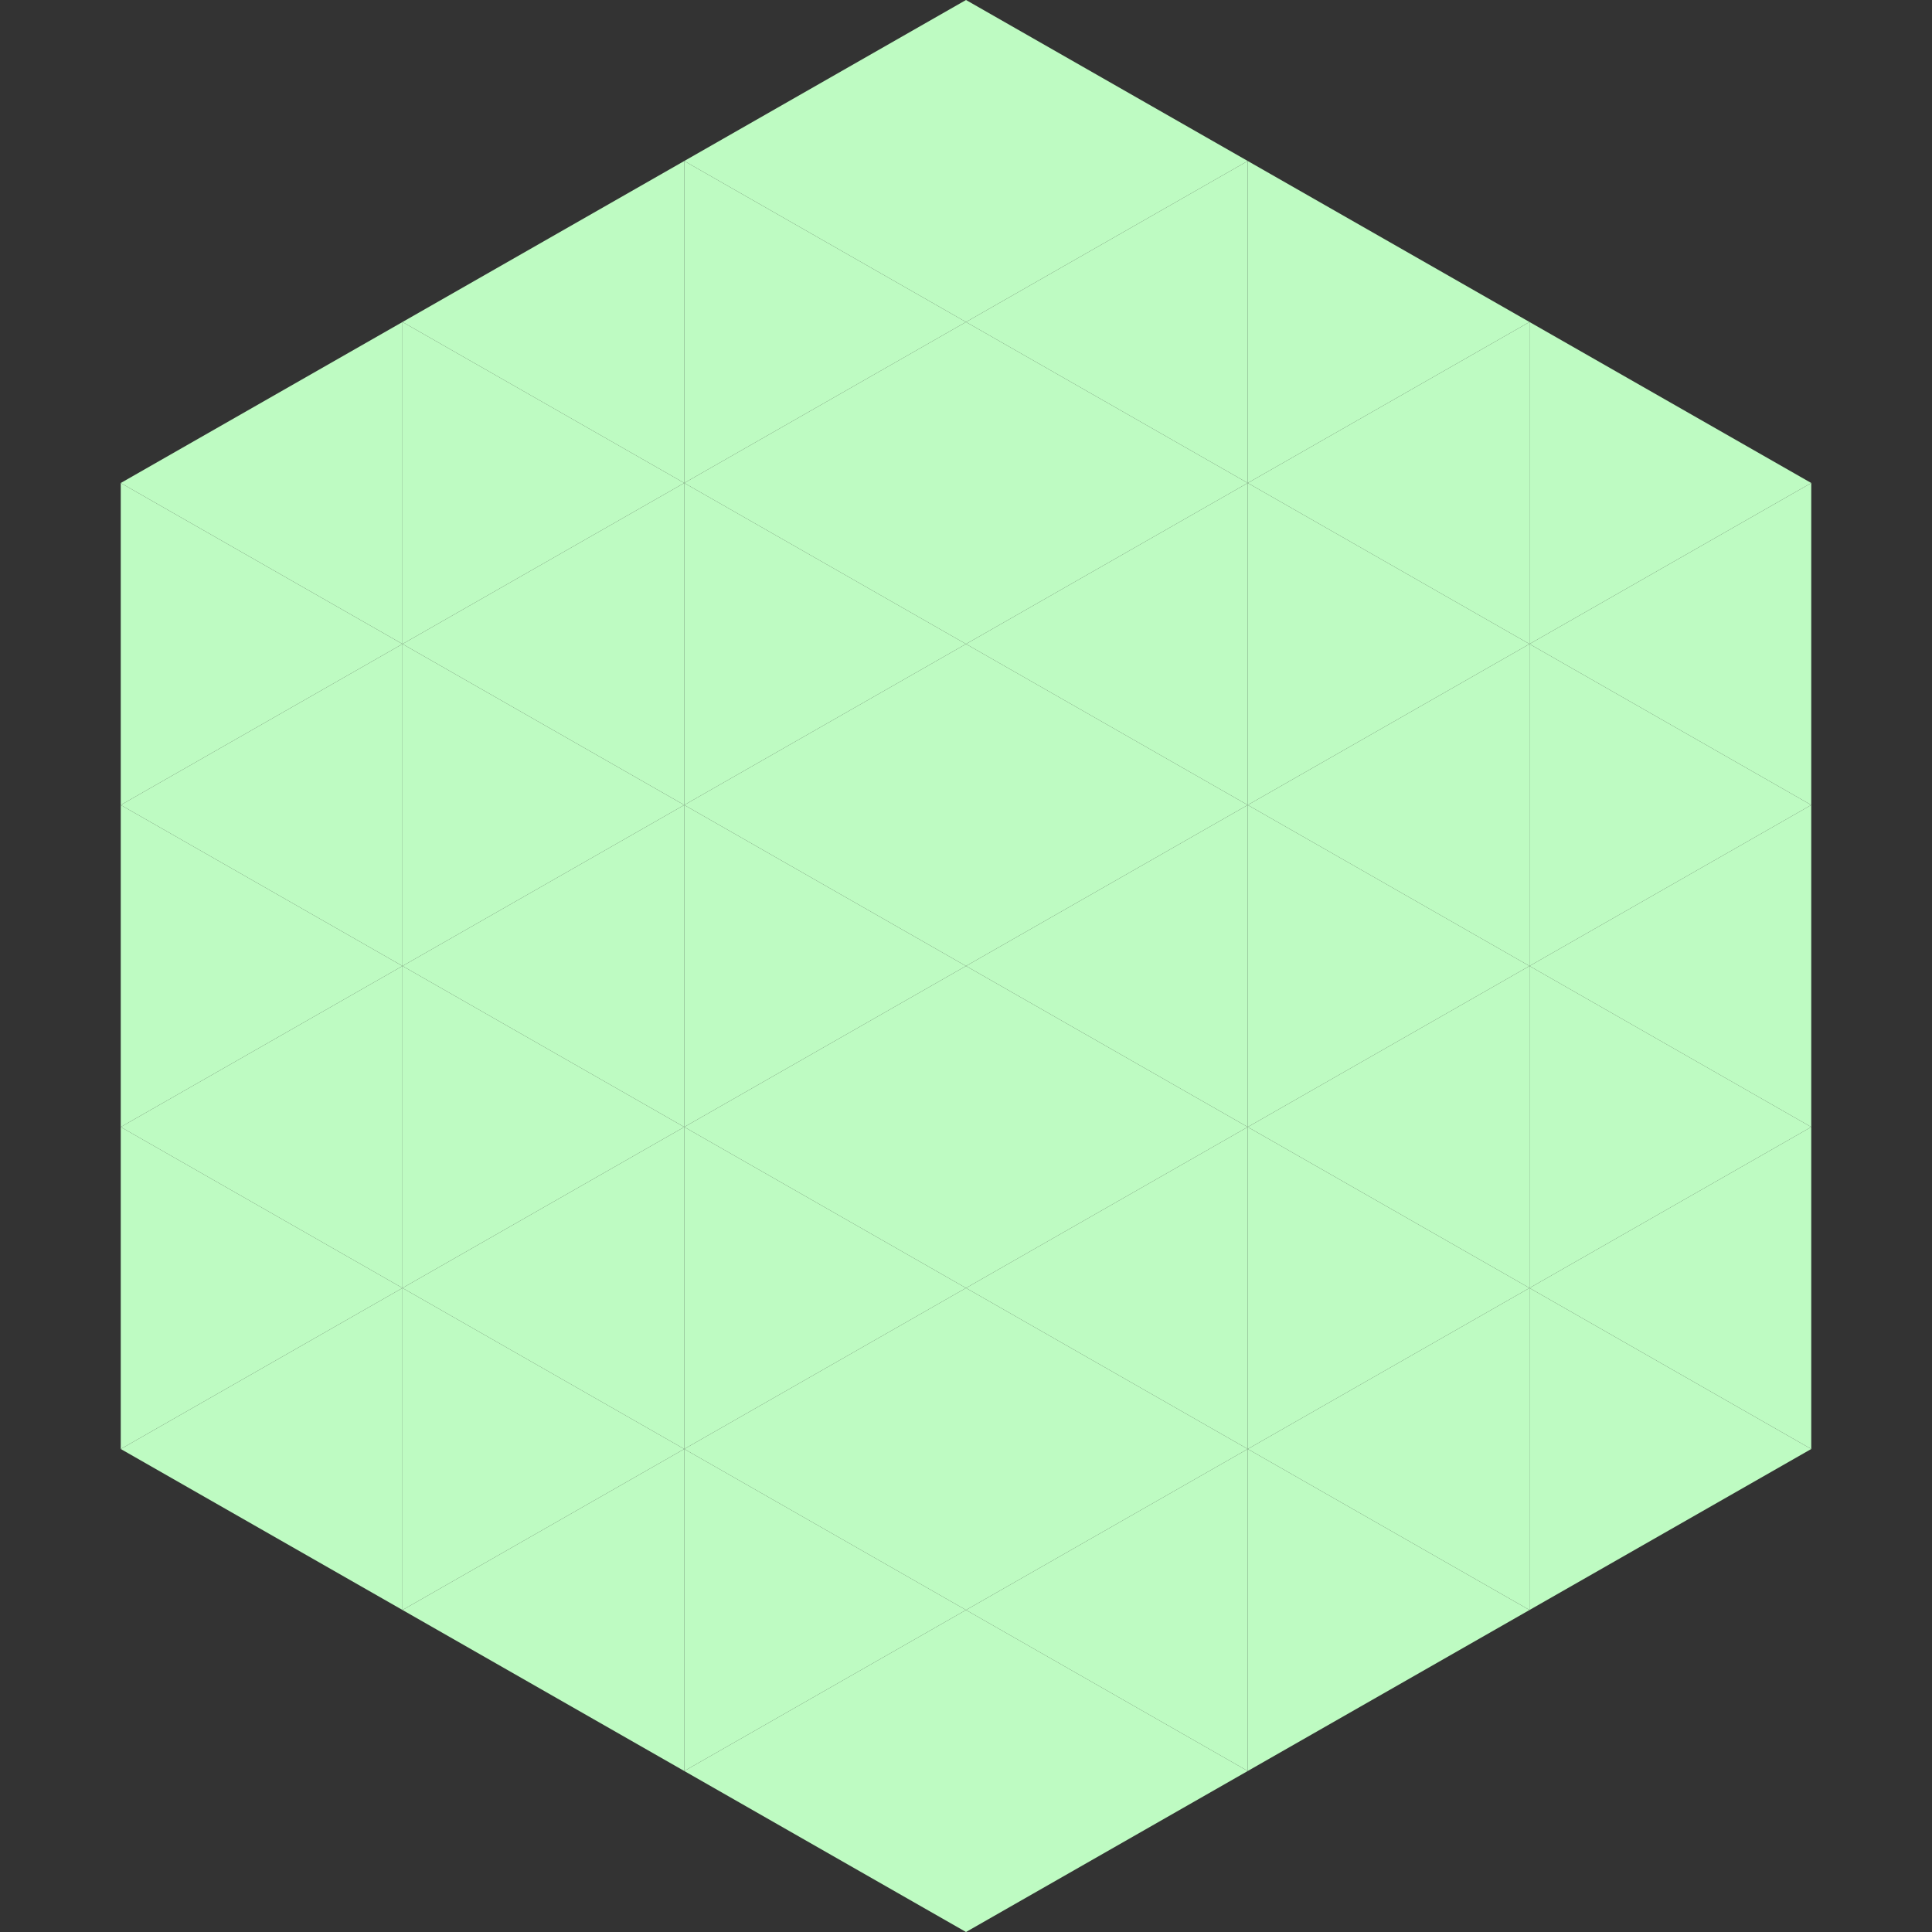
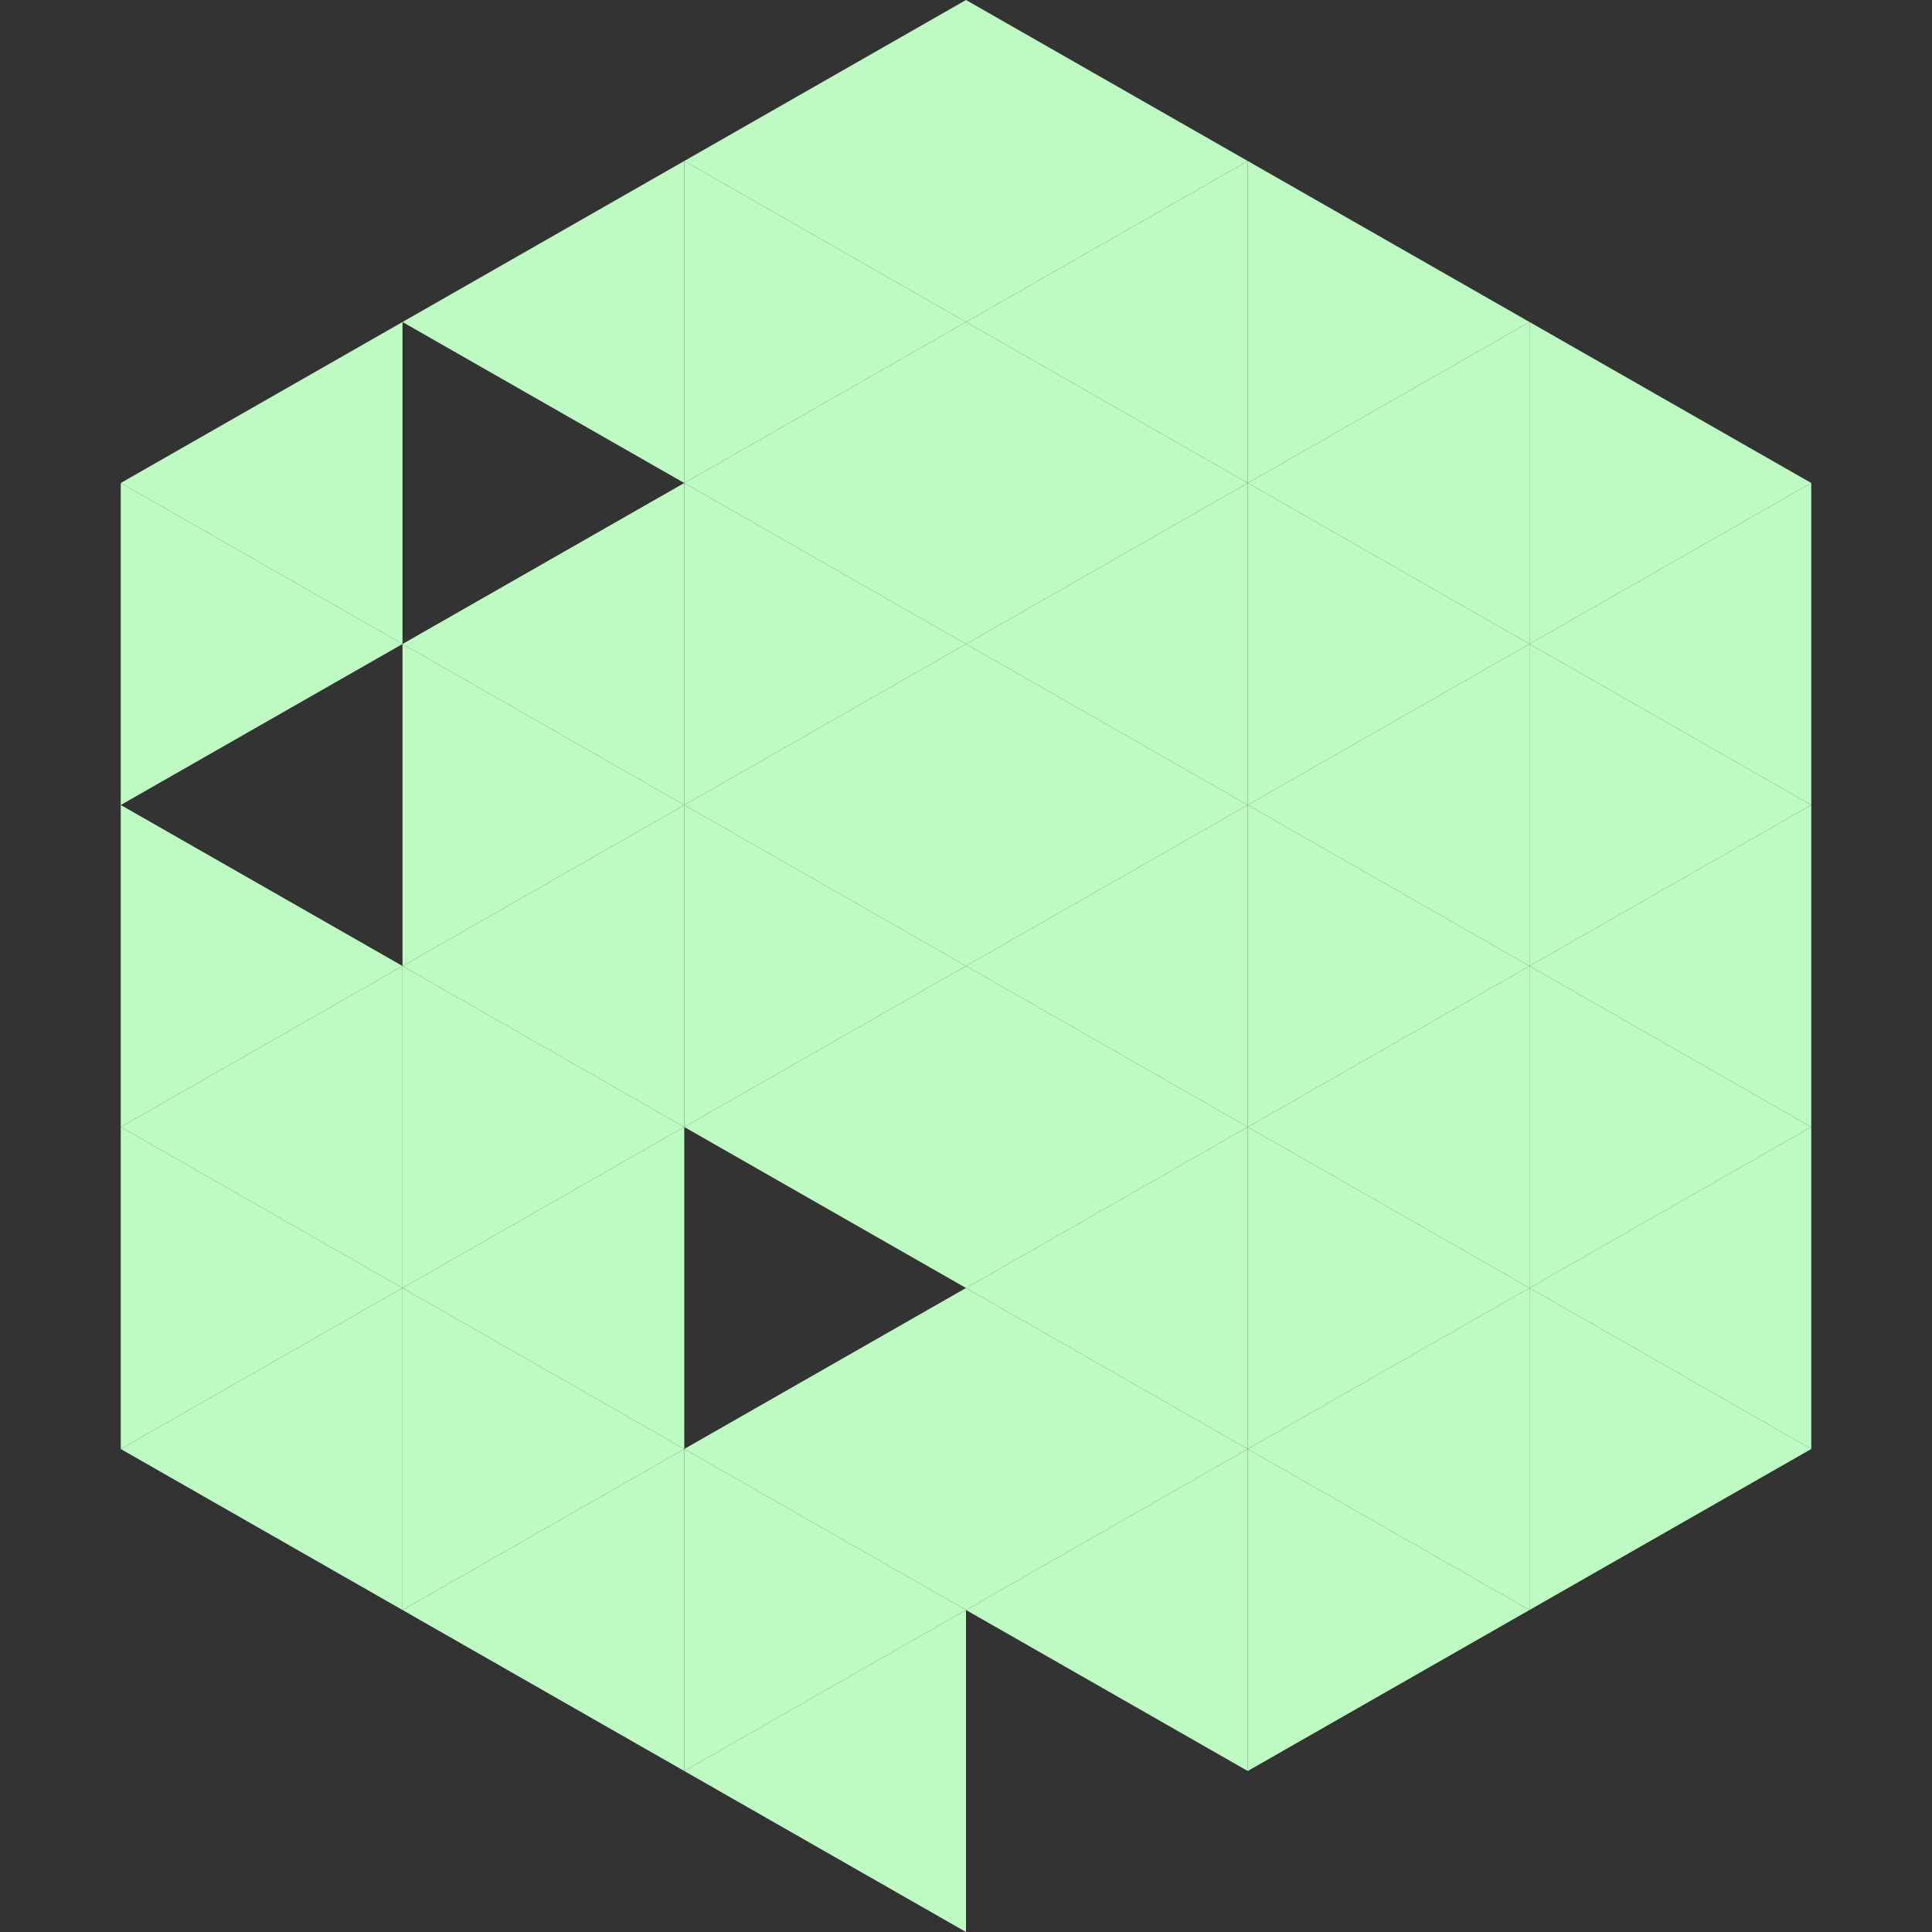
<svg xmlns="http://www.w3.org/2000/svg" width="240" height="240">
  <rect width="100%" height="100%" fill="#333333" stroke="none" />
  <polygon points="50,40 15,60 50,80" style="fill:rgb(190,251,194)" />
  <polygon points="190,40 225,60 190,80" style="fill:rgb(190,251,194)" />
  <polygon points="15,60 50,80 15,100" style="fill:rgb(190,251,194)" />
  <polygon points="225,60 190,80 225,100" style="fill:rgb(190,251,194)" />
-   <polygon points="50,80 15,100 50,120" style="fill:rgb(190,251,194)" />
  <polygon points="190,80 225,100 190,120" style="fill:rgb(190,251,194)" />
  <polygon points="15,100 50,120 15,140" style="fill:rgb(190,251,194)" />
  <polygon points="225,100 190,120 225,140" style="fill:rgb(190,251,194)" />
  <polygon points="50,120 15,140 50,160" style="fill:rgb(190,251,194)" />
  <polygon points="190,120 225,140 190,160" style="fill:rgb(190,251,194)" />
  <polygon points="15,140 50,160 15,180" style="fill:rgb(190,251,194)" />
  <polygon points="225,140 190,160 225,180" style="fill:rgb(190,251,194)" />
  <polygon points="50,160 15,180 50,200" style="fill:rgb(190,251,194)" />
  <polygon points="190,160 225,180 190,200" style="fill:rgb(190,251,194)" />
  <polygon points="15,180 50,200 15,220" style="fill:rgb(255,255,255); fill-opacity:0" />
  <polygon points="225,180 190,200 225,220" style="fill:rgb(255,255,255); fill-opacity:0" />
  <polygon points="50,0 85,20 50,40" style="fill:rgb(255,255,255); fill-opacity:0" />
  <polygon points="190,0 155,20 190,40" style="fill:rgb(255,255,255); fill-opacity:0" />
  <polygon points="85,20 50,40 85,60" style="fill:rgb(190,251,194)" />
  <polygon points="155,20 190,40 155,60" style="fill:rgb(190,251,194)" />
-   <polygon points="50,40 85,60 50,80" style="fill:rgb(190,251,194)" />
  <polygon points="190,40 155,60 190,80" style="fill:rgb(190,251,194)" />
  <polygon points="85,60 50,80 85,100" style="fill:rgb(190,251,194)" />
  <polygon points="155,60 190,80 155,100" style="fill:rgb(190,251,194)" />
  <polygon points="50,80 85,100 50,120" style="fill:rgb(190,251,194)" />
  <polygon points="190,80 155,100 190,120" style="fill:rgb(190,251,194)" />
  <polygon points="85,100 50,120 85,140" style="fill:rgb(190,251,194)" />
  <polygon points="155,100 190,120 155,140" style="fill:rgb(190,251,194)" />
  <polygon points="50,120 85,140 50,160" style="fill:rgb(190,251,194)" />
  <polygon points="190,120 155,140 190,160" style="fill:rgb(190,251,194)" />
  <polygon points="85,140 50,160 85,180" style="fill:rgb(190,251,194)" />
  <polygon points="155,140 190,160 155,180" style="fill:rgb(190,251,194)" />
  <polygon points="50,160 85,180 50,200" style="fill:rgb(190,251,194)" />
  <polygon points="190,160 155,180 190,200" style="fill:rgb(190,251,194)" />
  <polygon points="85,180 50,200 85,220" style="fill:rgb(190,251,194)" />
  <polygon points="155,180 190,200 155,220" style="fill:rgb(190,251,194)" />
  <polygon points="120,0 85,20 120,40" style="fill:rgb(190,251,194)" />
  <polygon points="120,0 155,20 120,40" style="fill:rgb(190,251,194)" />
  <polygon points="85,20 120,40 85,60" style="fill:rgb(190,251,194)" />
  <polygon points="155,20 120,40 155,60" style="fill:rgb(190,251,194)" />
  <polygon points="120,40 85,60 120,80" style="fill:rgb(190,251,194)" />
  <polygon points="120,40 155,60 120,80" style="fill:rgb(190,251,194)" />
  <polygon points="85,60 120,80 85,100" style="fill:rgb(190,251,194)" />
  <polygon points="155,60 120,80 155,100" style="fill:rgb(190,251,194)" />
  <polygon points="120,80 85,100 120,120" style="fill:rgb(190,251,194)" />
  <polygon points="120,80 155,100 120,120" style="fill:rgb(190,251,194)" />
  <polygon points="85,100 120,120 85,140" style="fill:rgb(190,251,194)" />
  <polygon points="155,100 120,120 155,140" style="fill:rgb(190,251,194)" />
  <polygon points="120,120 85,140 120,160" style="fill:rgb(190,251,194)" />
  <polygon points="120,120 155,140 120,160" style="fill:rgb(190,251,194)" />
-   <polygon points="85,140 120,160 85,180" style="fill:rgb(190,251,194)" />
  <polygon points="155,140 120,160 155,180" style="fill:rgb(190,251,194)" />
  <polygon points="120,160 85,180 120,200" style="fill:rgb(190,251,194)" />
  <polygon points="120,160 155,180 120,200" style="fill:rgb(190,251,194)" />
  <polygon points="85,180 120,200 85,220" style="fill:rgb(190,251,194)" />
  <polygon points="155,180 120,200 155,220" style="fill:rgb(190,251,194)" />
  <polygon points="120,200 85,220 120,240" style="fill:rgb(190,251,194)" />
-   <polygon points="120,200 155,220 120,240" style="fill:rgb(190,251,194)" />
  <polygon points="85,220 120,240 85,260" style="fill:rgb(255,255,255); fill-opacity:0" />
  <polygon points="155,220 120,240 155,260" style="fill:rgb(255,255,255); fill-opacity:0" />
</svg>